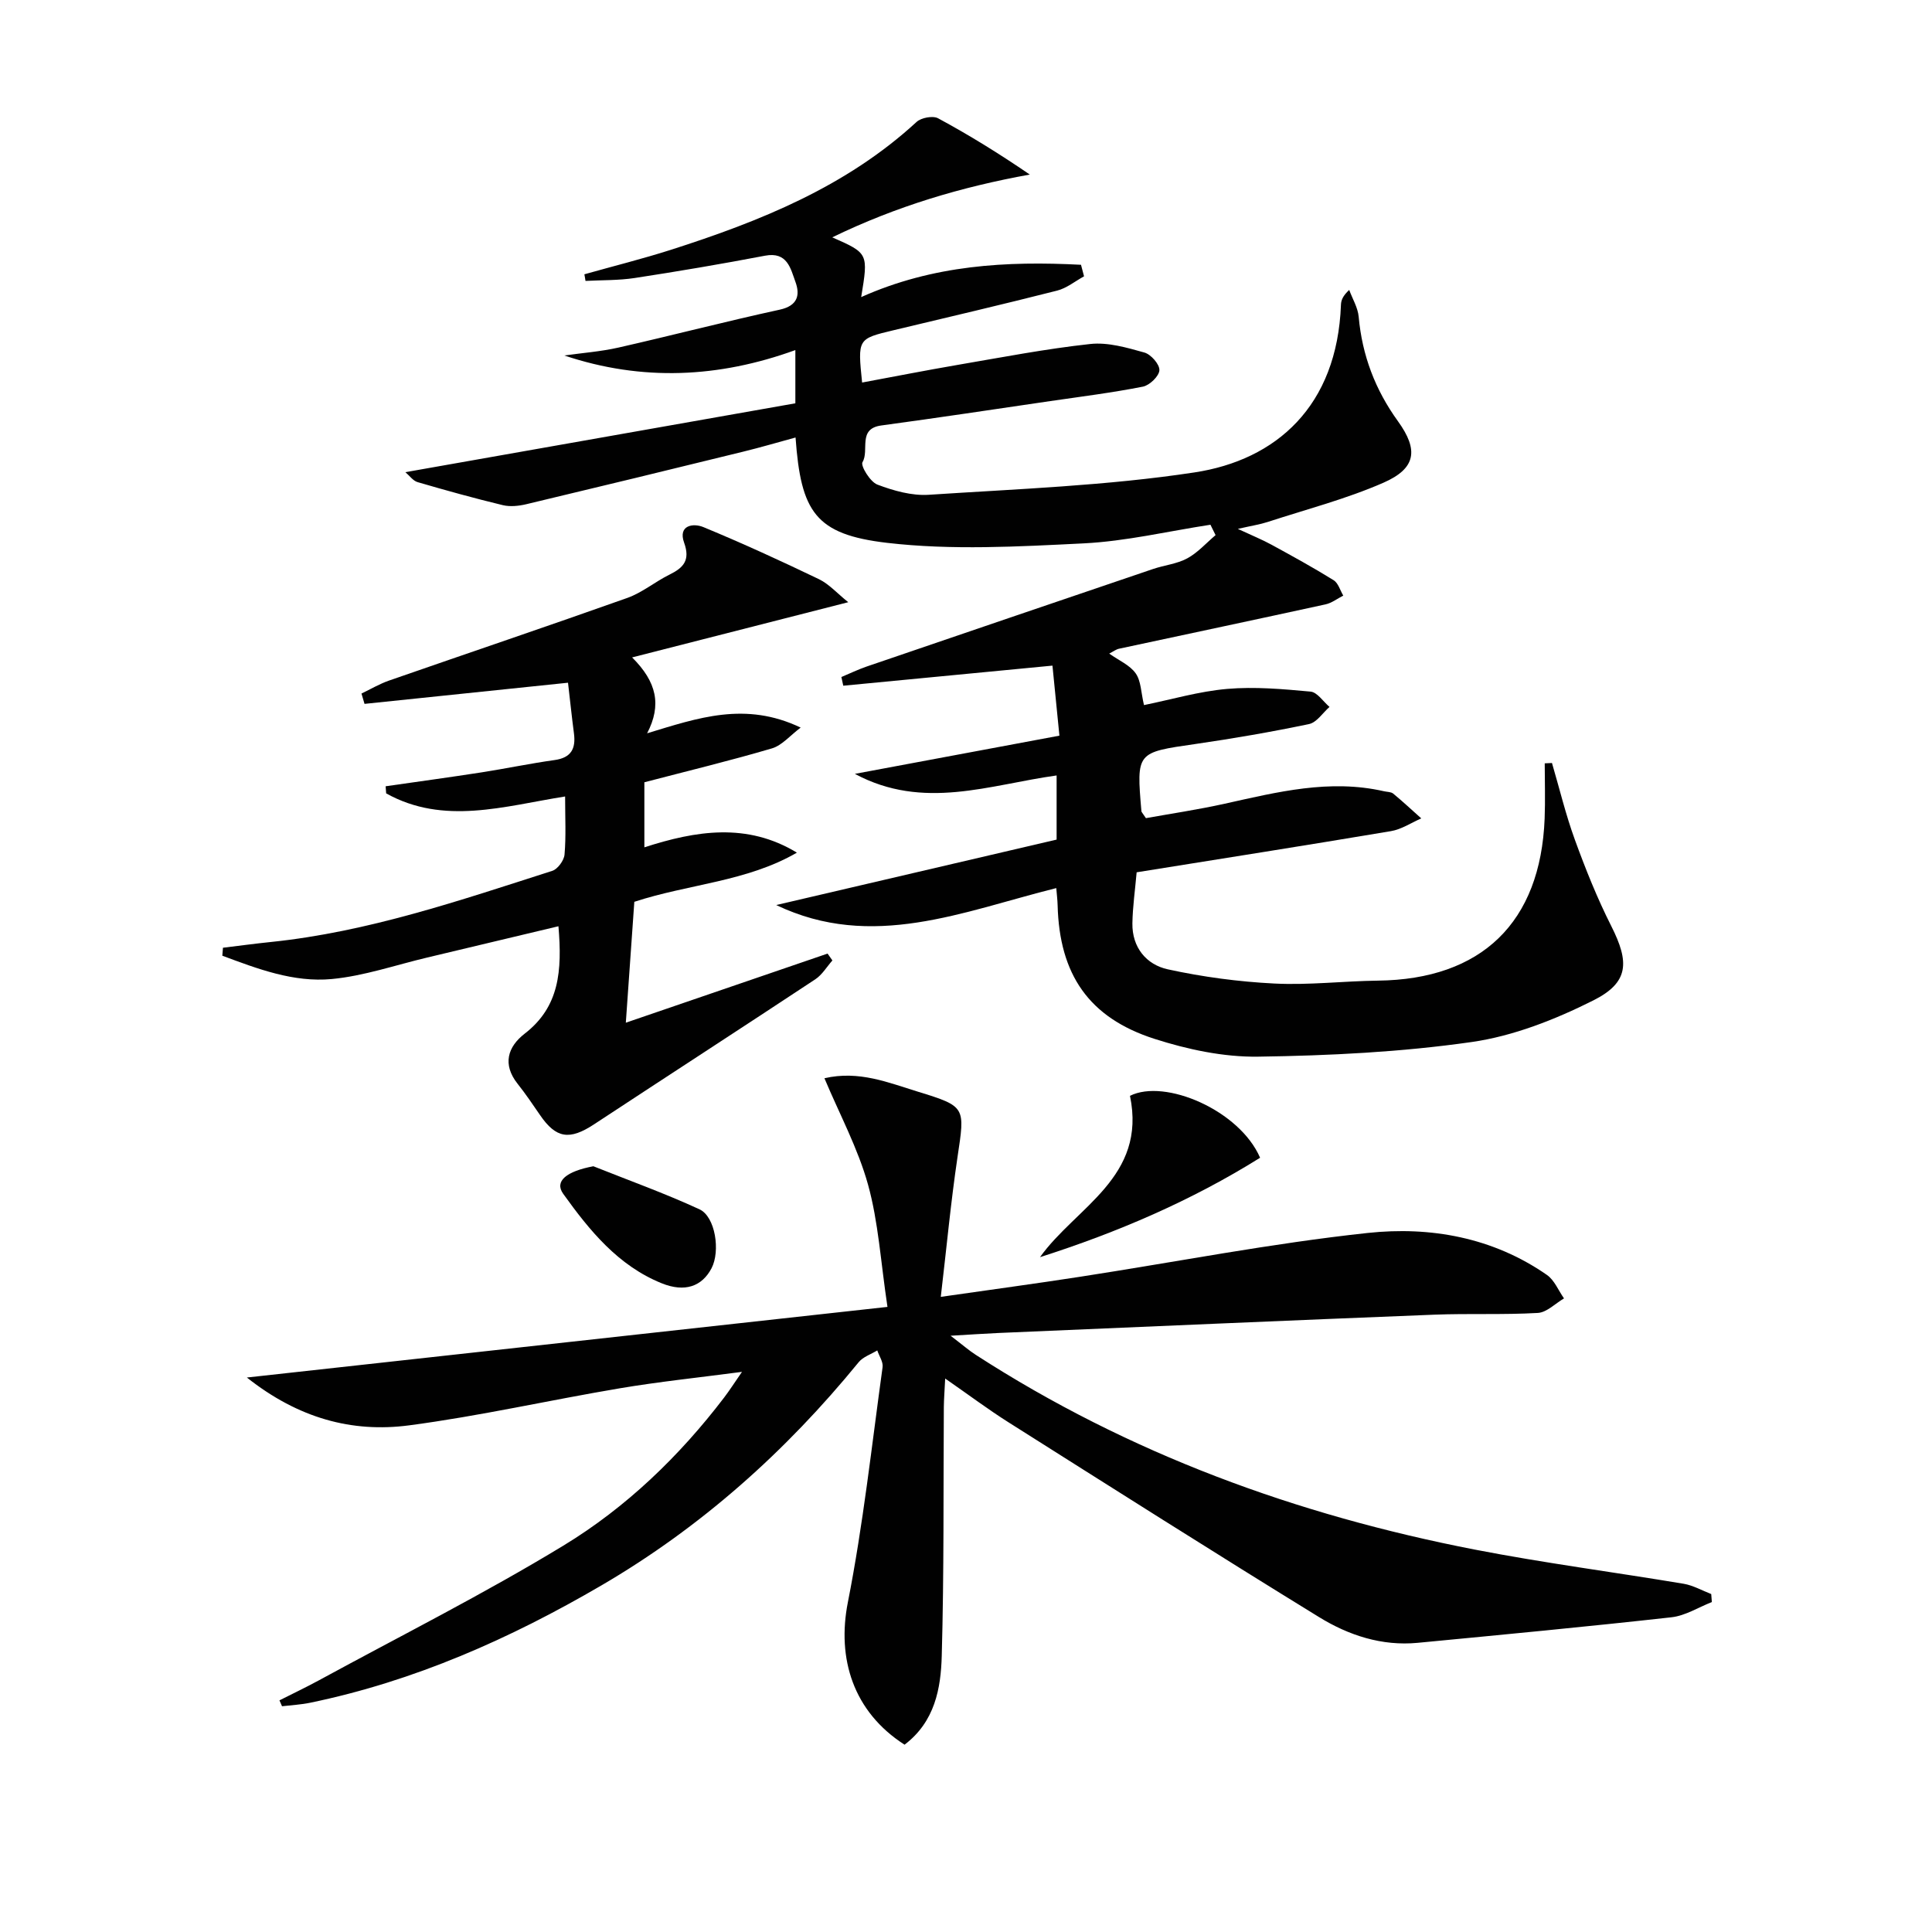
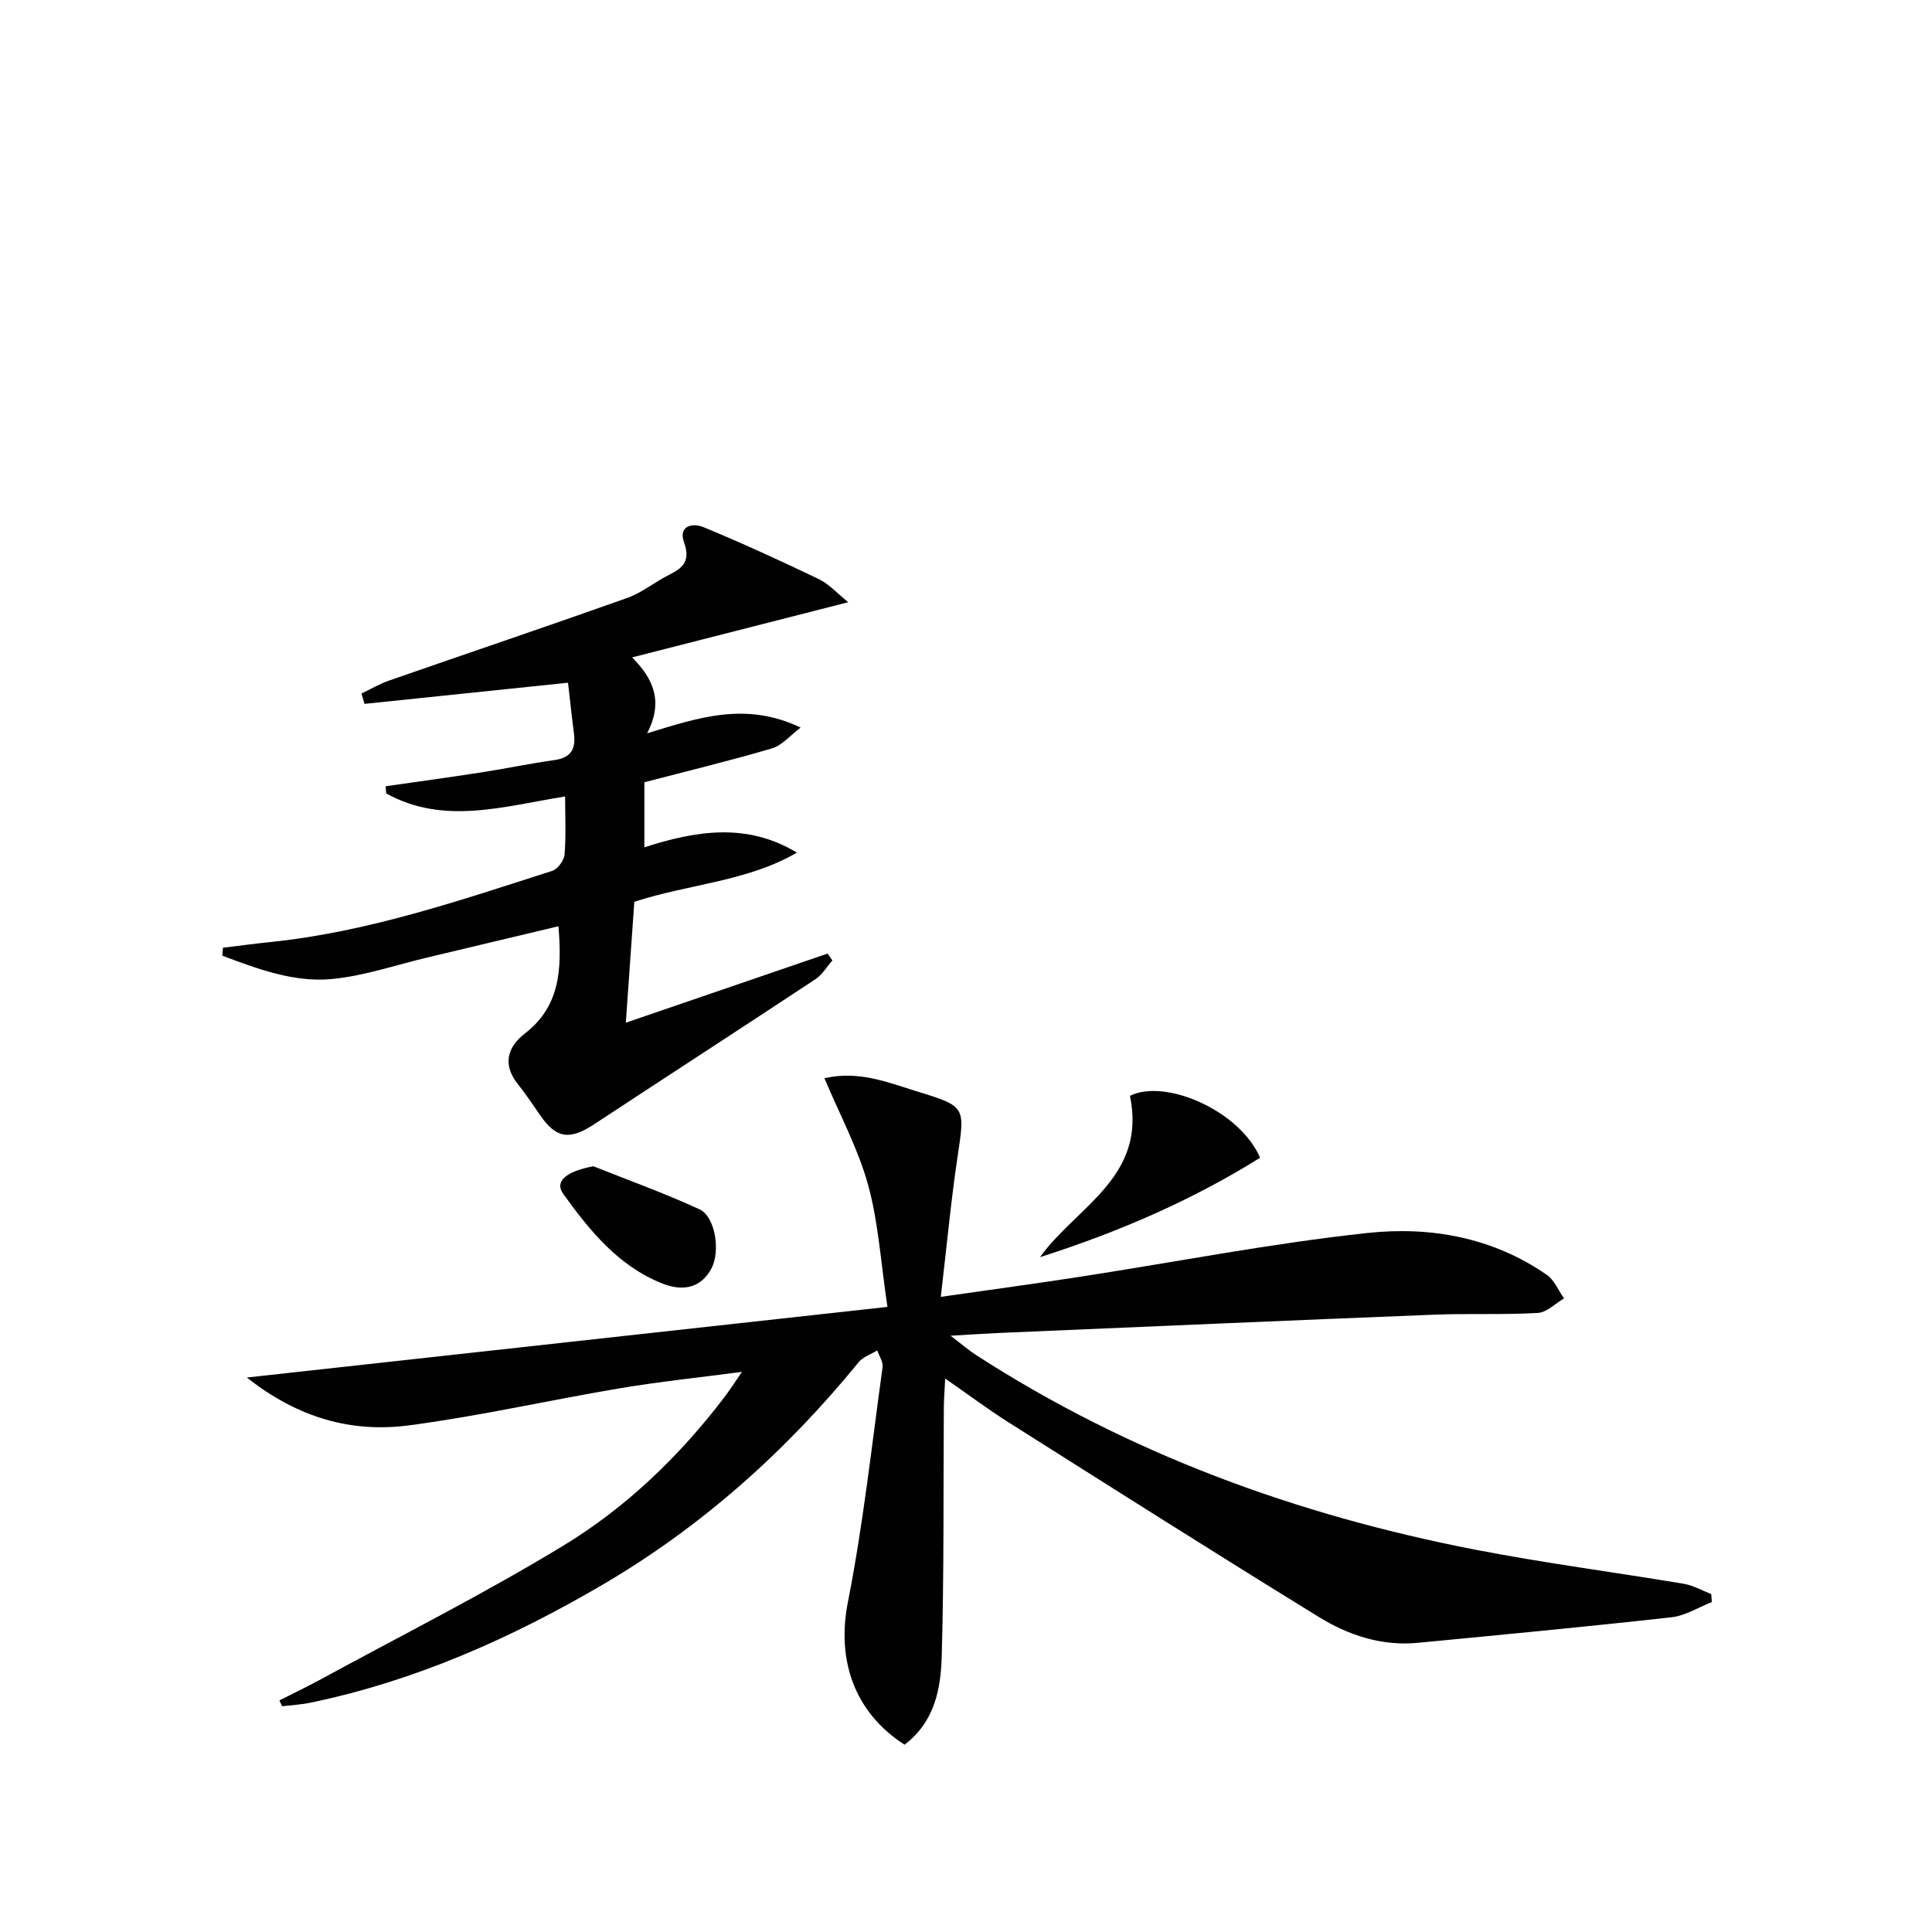
<svg xmlns="http://www.w3.org/2000/svg" enable-background="new 0 0 400 400" viewBox="0 0 400 400">
  <g fill="#010101">
-     <path d="m120.99 56.79c5.96-1.68 11.98-3.18 17.88-5.06 18.46-5.91 36.3-13.05 50.89-26.48.96-.89 3.38-1.34 4.46-.76 6.36 3.43 12.52 7.23 18.99 11.65-14.07 2.54-27.61 6.54-40.9 13 7.48 3.3 7.48 3.3 5.99 12.37 14.91-6.67 30.13-7.49 45.51-6.69.21.8.42 1.59.63 2.39-1.85 1.01-3.6 2.46-5.58 2.96-11.26 2.86-22.58 5.51-33.89 8.21-7.41 1.77-7.41 1.76-6.48 10.82 6.62-1.23 13.18-2.52 19.76-3.65 9.14-1.56 18.27-3.33 27.48-4.33 3.65-.4 7.57.75 11.21 1.77 1.35.38 3.16 2.44 3.1 3.66-.06 1.23-2.02 3.12-3.41 3.4-6.34 1.25-12.77 2.06-19.18 2.99-11.66 1.71-23.31 3.47-34.99 5.05-4.97.67-2.42 5.15-3.89 7.6-.44.74 1.59 4.08 3.08 4.64 3.35 1.27 7.13 2.34 10.65 2.11 18.36-1.21 36.85-1.87 55-4.63 16.94-2.57 29.55-13.73 30.33-34.7.03-.93.38-1.86 1.71-3.08.68 1.85 1.79 3.66 1.96 5.55.72 8 3.42 15.11 8.13 21.63 4.33 5.99 3.72 9.78-3 12.73-7.7 3.37-15.95 5.51-23.98 8.13-1.57.51-3.22.76-6.17 1.43 3.03 1.41 5.06 2.23 6.96 3.27 4.34 2.37 8.68 4.75 12.88 7.36.95.59 1.34 2.1 1.99 3.18-1.22.62-2.38 1.54-3.68 1.82-14.23 3.11-28.49 6.12-42.74 9.18-.62.13-1.18.57-2.04 1.01 2.01 1.43 4.28 2.38 5.48 4.09 1.12 1.58 1.1 3.97 1.72 6.57 5.68-1.15 11.4-2.85 17.23-3.35 5.7-.49 11.53.03 17.26.56 1.39.13 2.61 2.06 3.92 3.17-1.4 1.23-2.65 3.22-4.24 3.55-7.79 1.63-15.66 2.99-23.54 4.13-12.19 1.76-12.21 1.65-11.16 13.93.01.14.17.28.93 1.42 5.11-.92 10.76-1.76 16.32-2.99 10.88-2.42 21.71-5.15 32.97-2.58.65.15 1.45.11 1.91.49 1.99 1.64 3.88 3.41 5.81 5.13-2.09.91-4.11 2.28-6.29 2.64-17.49 2.94-35 5.69-52.64 8.52-.32 3.66-.82 7.1-.88 10.55-.08 5.01 2.89 8.57 7.34 9.54 7.23 1.58 14.67 2.57 22.06 2.94 7.12.36 14.28-.51 21.43-.6 21.47-.25 33.68-12.03 34.52-33.55.15-3.81.02-7.63.02-11.44.5-.02 1-.05 1.5-.07 1.56 5.31 2.85 10.71 4.74 15.89 2.21 6.07 4.62 12.1 7.53 17.86 3.78 7.48 3.7 11.68-3.7 15.4-7.89 3.96-16.54 7.38-25.2 8.62-14.6 2.09-29.46 2.82-44.23 3.03-7.15.1-14.59-1.49-21.45-3.69-13.61-4.37-19.67-13.37-20.04-27.64-.03-1.12-.17-2.24-.28-3.57-19.27 4.8-38.13 13.02-57.98 3.51 19.33-4.51 38.65-9.02 58.05-13.55 0-4.73 0-9.01 0-13.28-13.86 1.91-27.55 7.31-41.77-.33 14.44-2.7 28.13-5.26 42.35-7.91-.56-5.59-1.03-10.3-1.44-14.5-14.83 1.42-29.07 2.79-43.31 4.16-.13-.6-.26-1.2-.39-1.8 1.72-.72 3.41-1.54 5.17-2.15 19.77-6.76 39.55-13.49 59.34-20.21 2.35-.8 4.96-1.05 7.1-2.21 2.18-1.18 3.92-3.17 5.86-4.81-.35-.72-.71-1.44-1.06-2.15-8.75 1.34-17.46 3.42-26.26 3.86-13.55.67-27.3 1.45-40.69-.11-14.87-1.74-17.84-6.41-18.95-21.81-3.66 1-7.23 2.05-10.83 2.93-14.96 3.67-29.93 7.31-44.91 10.88-1.56.37-3.33.56-4.86.2-5.92-1.43-11.8-3.06-17.65-4.77-.94-.27-1.66-1.32-2.53-2.06 27.06-4.78 53.77-9.5 80.74-14.26 0-3.49 0-6.74 0-11.02-15.83 5.74-31.71 6.52-47.83 1.12 3.74-.53 7.54-.81 11.21-1.64 11.15-2.53 22.23-5.42 33.4-7.85 3.76-.82 4.22-3.08 3.23-5.77-1-2.74-1.67-6.28-6.29-5.4-8.97 1.71-17.97 3.24-26.99 4.62-3.34.51-6.78.42-10.18.6-.06-.46-.15-.91-.23-1.37z" />
    <path d="m187.28 361.22c-10.63-6.82-14.04-17.83-11.74-29.48 3.17-16.08 4.94-32.44 7.19-48.69.15-1.08-.71-2.3-1.1-3.46-1.3.8-2.95 1.33-3.86 2.45-15.1 18.5-32.64 34.17-53.3 46.23-18.88 11.02-38.69 19.8-60.23 24.26-1.92.4-3.9.5-5.85.73-.18-.41-.35-.81-.53-1.22 2.74-1.39 5.51-2.7 8.21-4.17 16.91-9.21 34.15-17.88 50.58-27.87 12.98-7.89 23.98-18.47 33.27-30.65 1.08-1.42 2.05-2.93 3.7-5.32-9.09 1.2-17.22 2.04-25.28 3.4-14.56 2.45-28.99 5.74-43.61 7.67-11.86 1.57-22.98-1.47-33.62-9.9 44.62-4.92 88.03-9.7 132.63-14.62-1.41-9.39-1.88-17.58-4.02-25.3-2.08-7.5-5.87-14.52-9.03-22.04 7.15-1.66 13.24.91 19.35 2.78 9.99 3.07 9.75 3.17 8.2 13.55-1.38 9.29-2.25 18.65-3.46 28.93 10.49-1.51 19.68-2.74 28.84-4.16 19.85-3.06 39.61-6.93 59.55-9.07 12.96-1.39 25.92.91 37.1 8.69 1.56 1.08 2.38 3.22 3.54 4.86-1.8 1.05-3.56 2.9-5.42 3.01-7.14.41-14.31.08-21.46.36-30.07 1.19-60.14 2.51-90.21 3.79-2.78.12-5.56.32-9.91.57 2.52 1.92 3.8 3.05 5.22 3.96 31.69 20.48 66.47 33.16 103.33 40.32 14.32 2.78 28.81 4.66 43.21 7.07 1.97.33 3.82 1.4 5.72 2.13.04.55.09 1.1.13 1.66-2.78 1.09-5.49 2.83-8.36 3.15-17.49 1.95-35.02 3.61-52.54 5.29-7.42.71-14.31-1.56-20.43-5.33-21.54-13.24-42.88-26.79-64.25-40.3-4.2-2.65-8.18-5.64-13.15-9.09-.12 2.51-.26 4.2-.28 5.9-.11 17.16.05 34.33-.43 51.48-.18 6.79-1.42 13.66-7.7 18.43z" />
    <path d="m175.62 124.68c-15.22 3.89-29.41 7.52-44.75 11.43 5.1 5.07 6.16 9.84 3.11 15.71 10.55-3.2 20.34-6.65 31.79-1.18-2.2 1.65-3.86 3.68-5.93 4.3-8.58 2.53-17.28 4.63-26.43 7.02v13.47c10.69-3.46 21.28-5.16 31.58 1.1-10.4 6.03-22.38 6.48-33.66 10.18-.56 7.93-1.12 15.84-1.76 25.03 14.56-4.99 28.17-9.65 41.77-14.31.33.47.66.94 1 1.42-1.16 1.31-2.11 2.95-3.52 3.89-15.24 10.07-30.57 20-45.83 30.04-5.08 3.34-7.87 2.93-11.19-1.93-1.5-2.19-2.99-4.39-4.64-6.47-3.19-4.03-2.04-7.66 1.48-10.38 7.19-5.56 7.76-13 6.98-22.23-9.3 2.22-18.22 4.35-27.14 6.47-6.59 1.56-13.12 3.83-19.8 4.46-7.91.74-15.37-2.12-22.65-4.83.04-.55.09-1.1.13-1.65 3.3-.4 6.6-.85 9.91-1.19 20.14-2.08 39.16-8.61 58.27-14.73 1.13-.36 2.43-2.15 2.54-3.37.33-3.79.12-7.63.12-12.03-12.63 2.01-25.11 6.01-37.05-.64-.04-.49-.07-.98-.11-1.47 6.6-.95 13.21-1.85 19.8-2.87 5.07-.79 10.11-1.85 15.19-2.56 3.44-.48 4.41-2.37 4-5.52-.45-3.41-.8-6.83-1.23-10.49-14.38 1.49-28.26 2.93-42.13 4.38-.21-.71-.42-1.43-.63-2.14 1.9-.91 3.74-2 5.72-2.69 16.44-5.72 32.93-11.28 49.33-17.11 3.08-1.1 5.73-3.34 8.7-4.81 2.92-1.44 4.36-2.97 3.05-6.62-1.3-3.6 1.85-4.12 4.01-3.22 8.08 3.34 16.04 6.99 23.92 10.78 2.1 1.02 3.77 2.94 6.05 4.76z" />
    <path d="m215.32 260.28c7.46-10.42 22.14-16.51 18.63-33.4 7.21-3.62 22.68 2.97 26.94 12.82-14.21 8.88-29.5 15.45-45.57 20.58z" />
    <path d="m122.85 241.46c7.34 2.93 14.79 5.6 21.96 8.91 3.32 1.53 4.36 8.69 2.5 12.22-1.98 3.76-5.53 5.03-10.31 3.1-9.02-3.64-14.94-10.92-20.39-18.52-1.9-2.64.72-4.67 6.24-5.71z" />
  </g>
</svg>